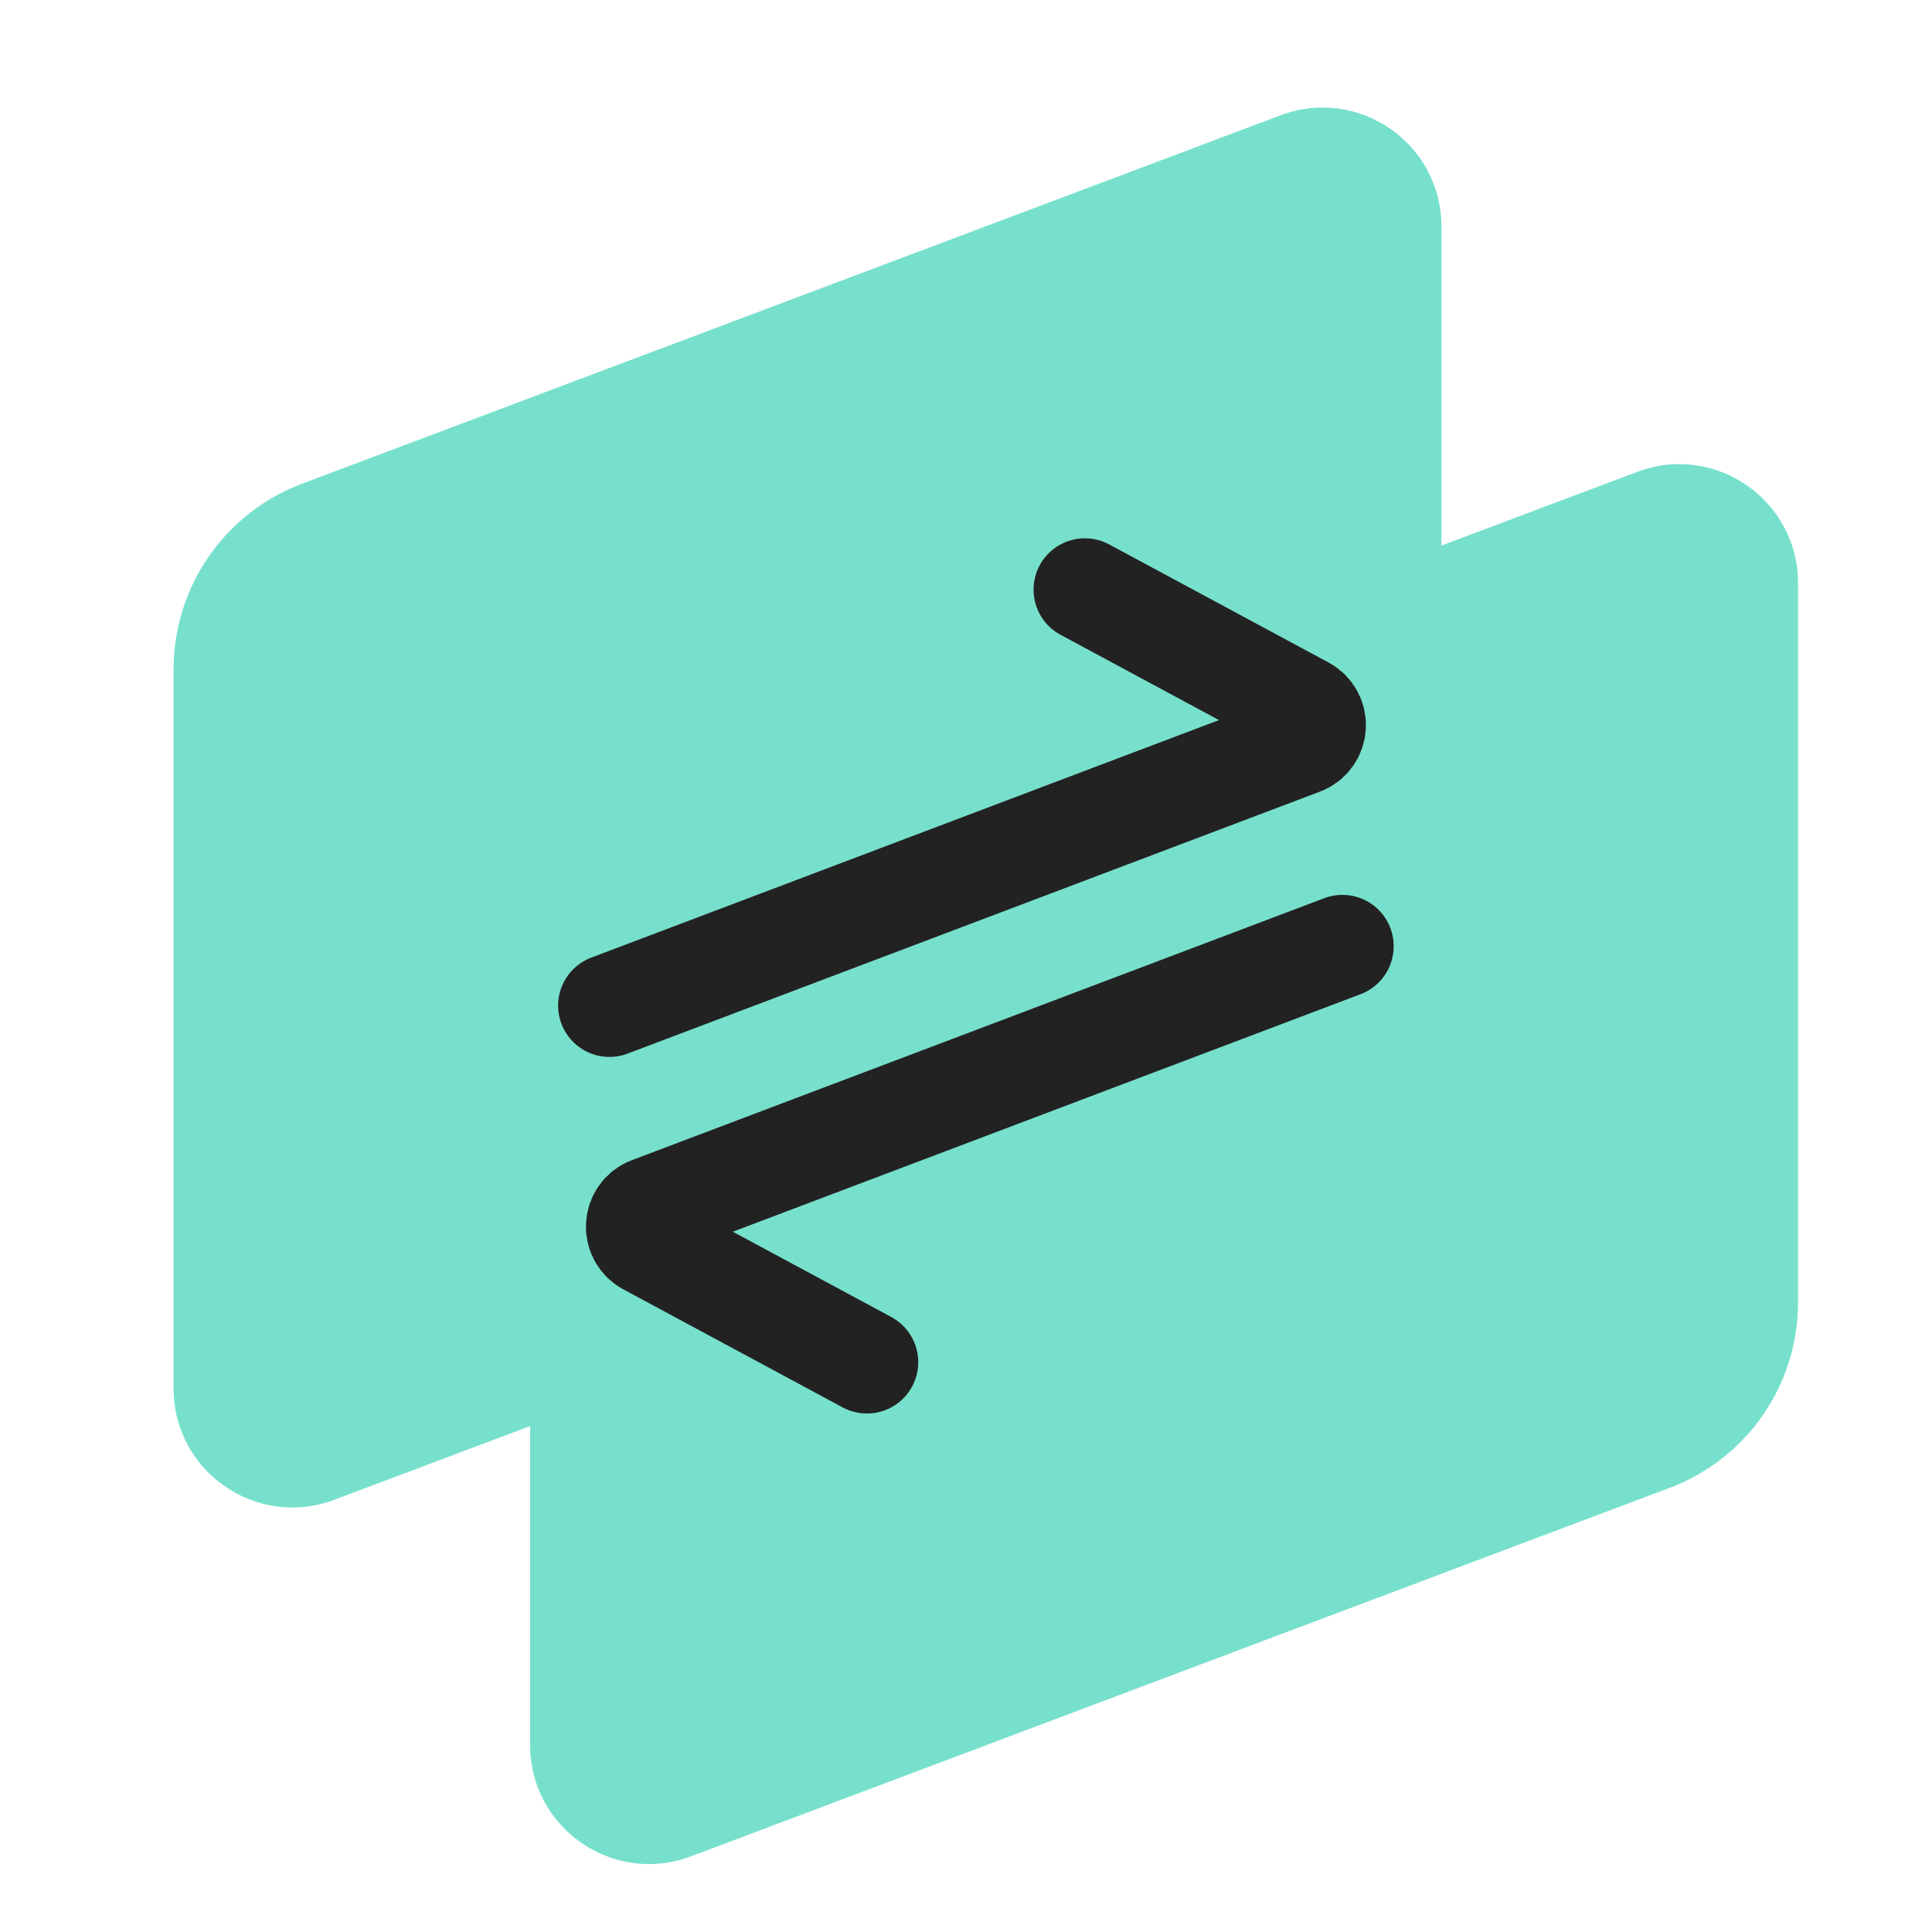
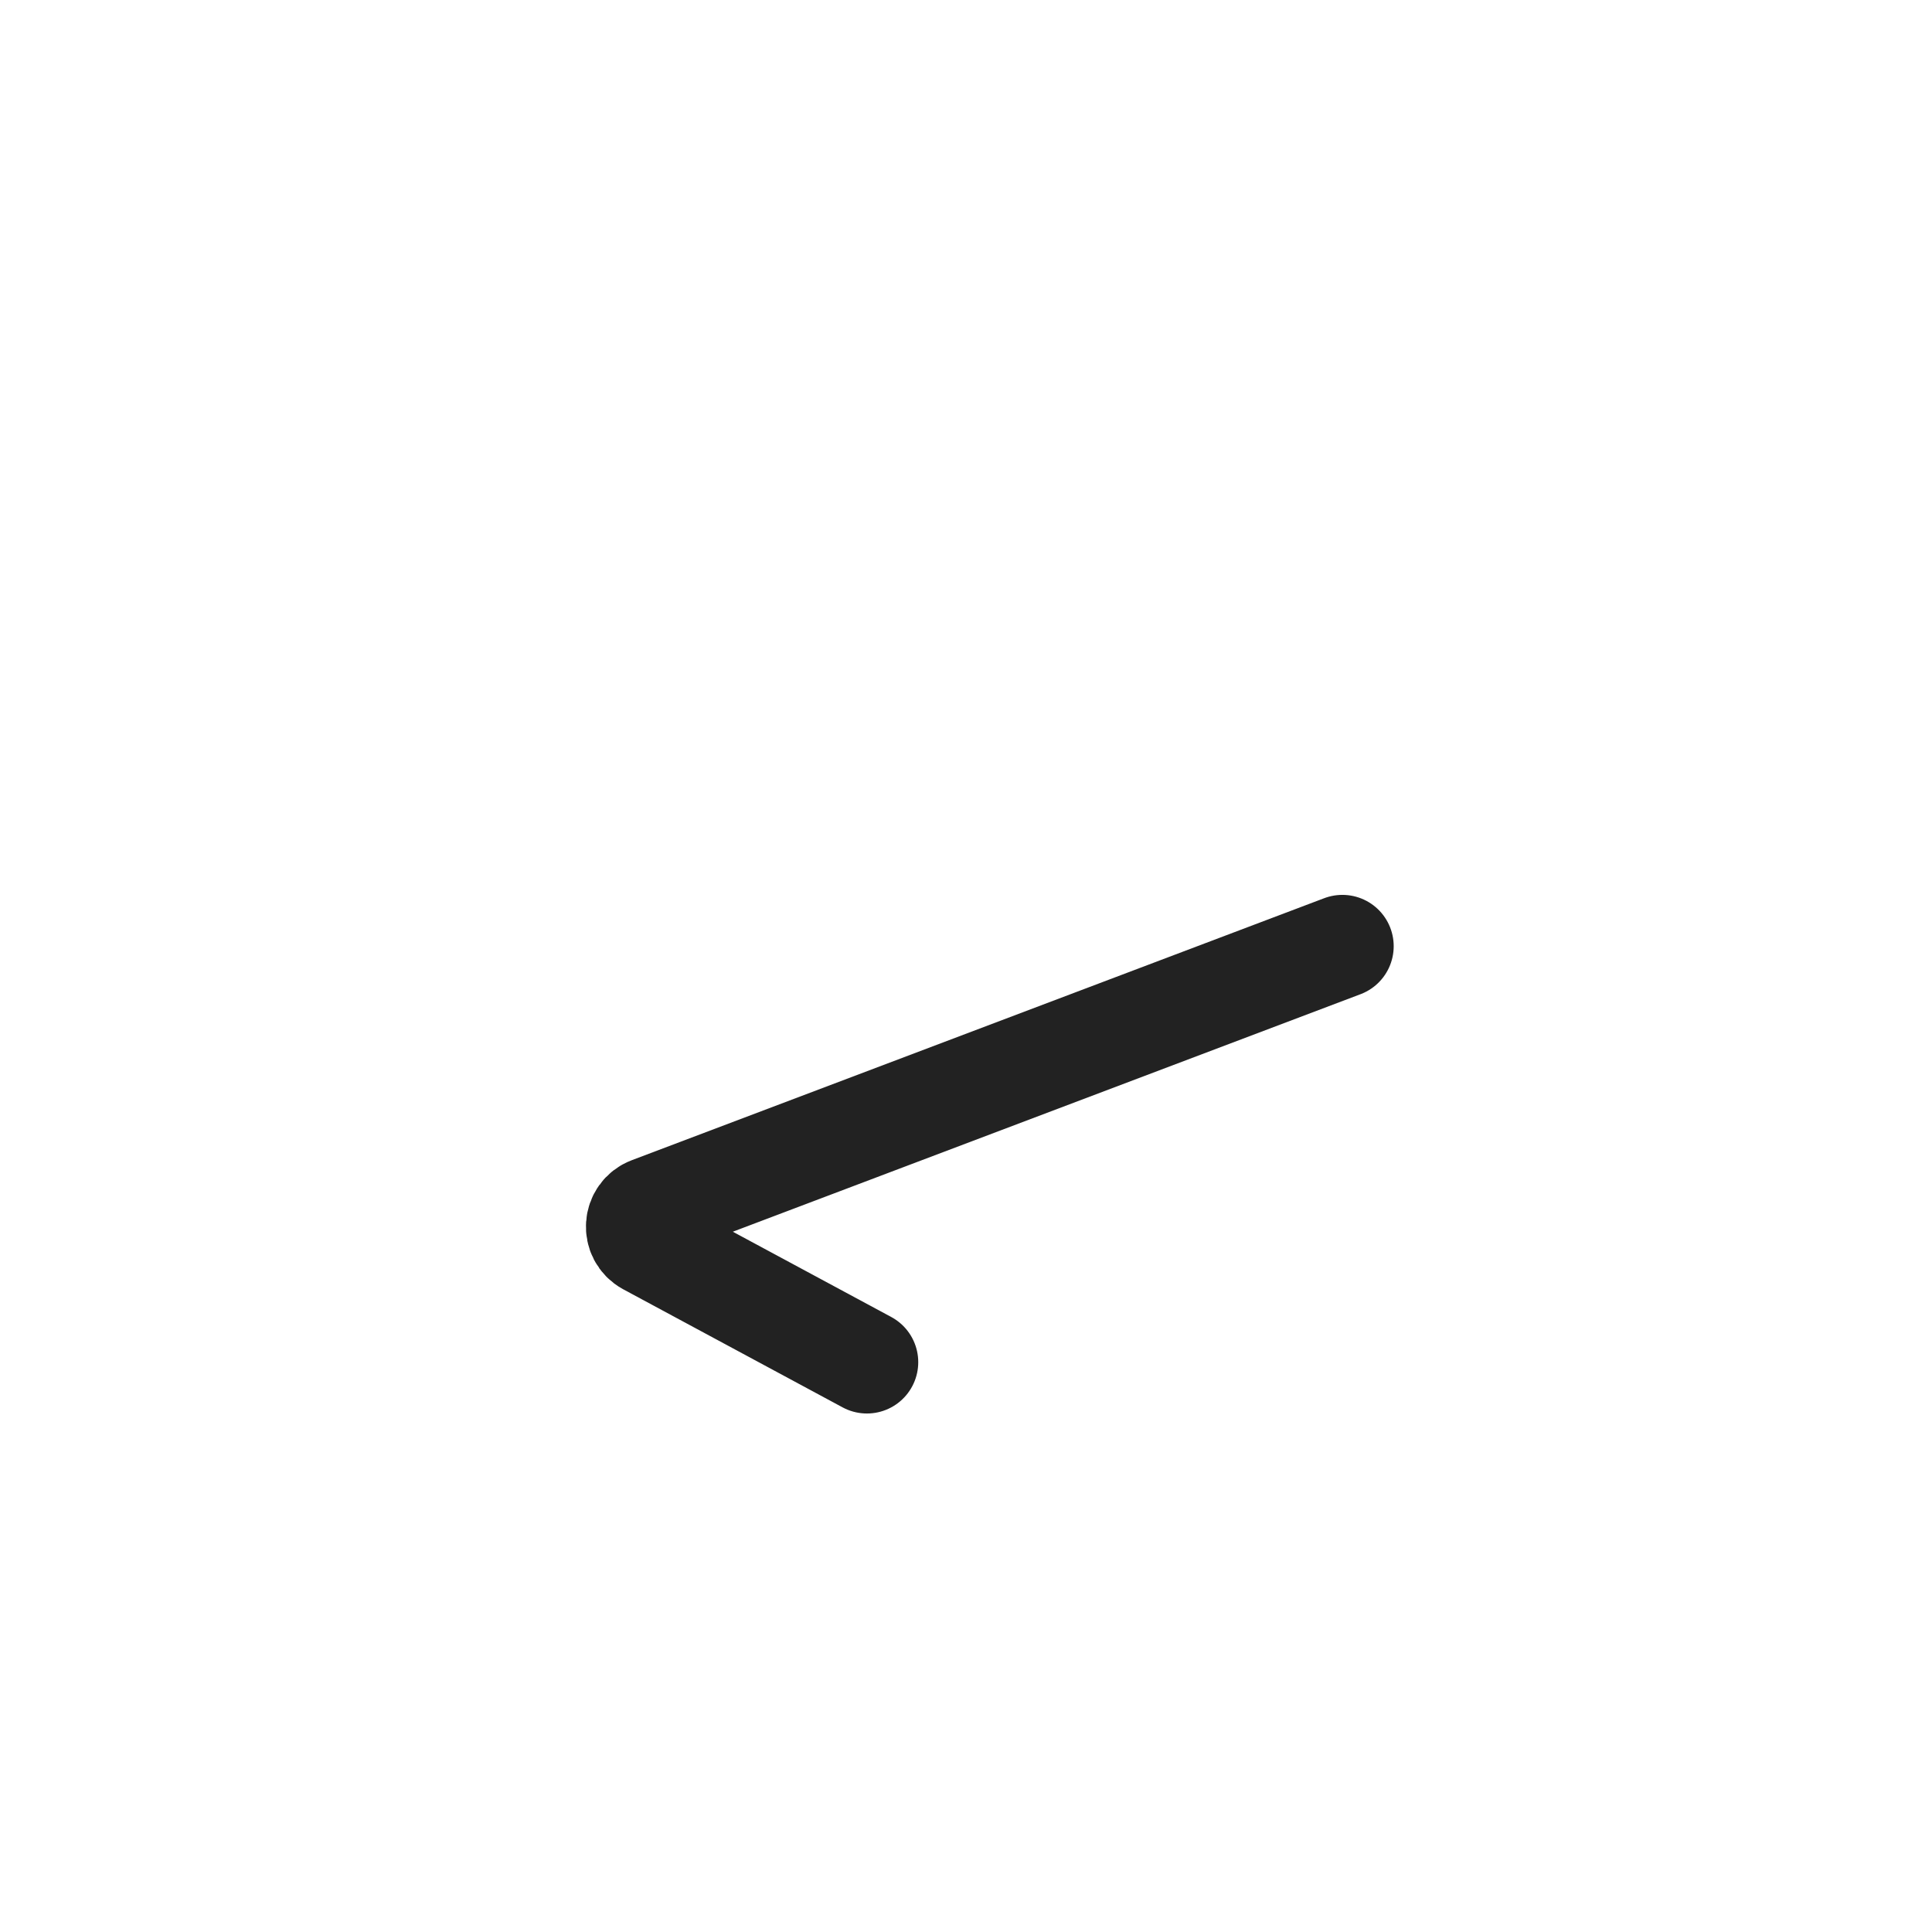
<svg xmlns="http://www.w3.org/2000/svg" width="32" height="32" viewBox="0 0 32 32" fill="none">
  <g clip-path="url(#clip0)">
-     <path fill-rule="evenodd" clip-rule="evenodd" d="M5 8.013C3.721 8.495 2.875 9.718 2.875 11.084V22.999C2.875 24.375 4.25 25.326 5.537 24.841L8.781 23.62V28.905C8.781 30.281 10.156 31.232 11.444 30.747L27.656 24.643C28.935 24.162 29.781 22.939 29.781 21.572V9.657C29.781 8.282 28.406 7.33 27.119 7.815L23.875 9.036V3.751C23.875 2.376 22.5 1.424 21.212 1.909L5 8.013Z" fill="#77E0CC" />
    <path d="M22.234 15.672L10.767 20.011C10.504 20.11 10.48 20.473 10.727 20.607L14.359 22.562" stroke="#222222" stroke-width="1.7" stroke-linecap="round" stroke-linejoin="round" />
-     <path d="M10.094 16.656L21.561 12.317C21.825 12.218 21.849 11.855 21.601 11.721L17.969 9.766" stroke="#222222" stroke-width="1.7" stroke-linecap="round" stroke-linejoin="round" />
  </g>
  <defs>
    <clipPath id="clip0">
      <rect width="32" height="32" fill="white" />
    </clipPath>
  </defs>
</svg>